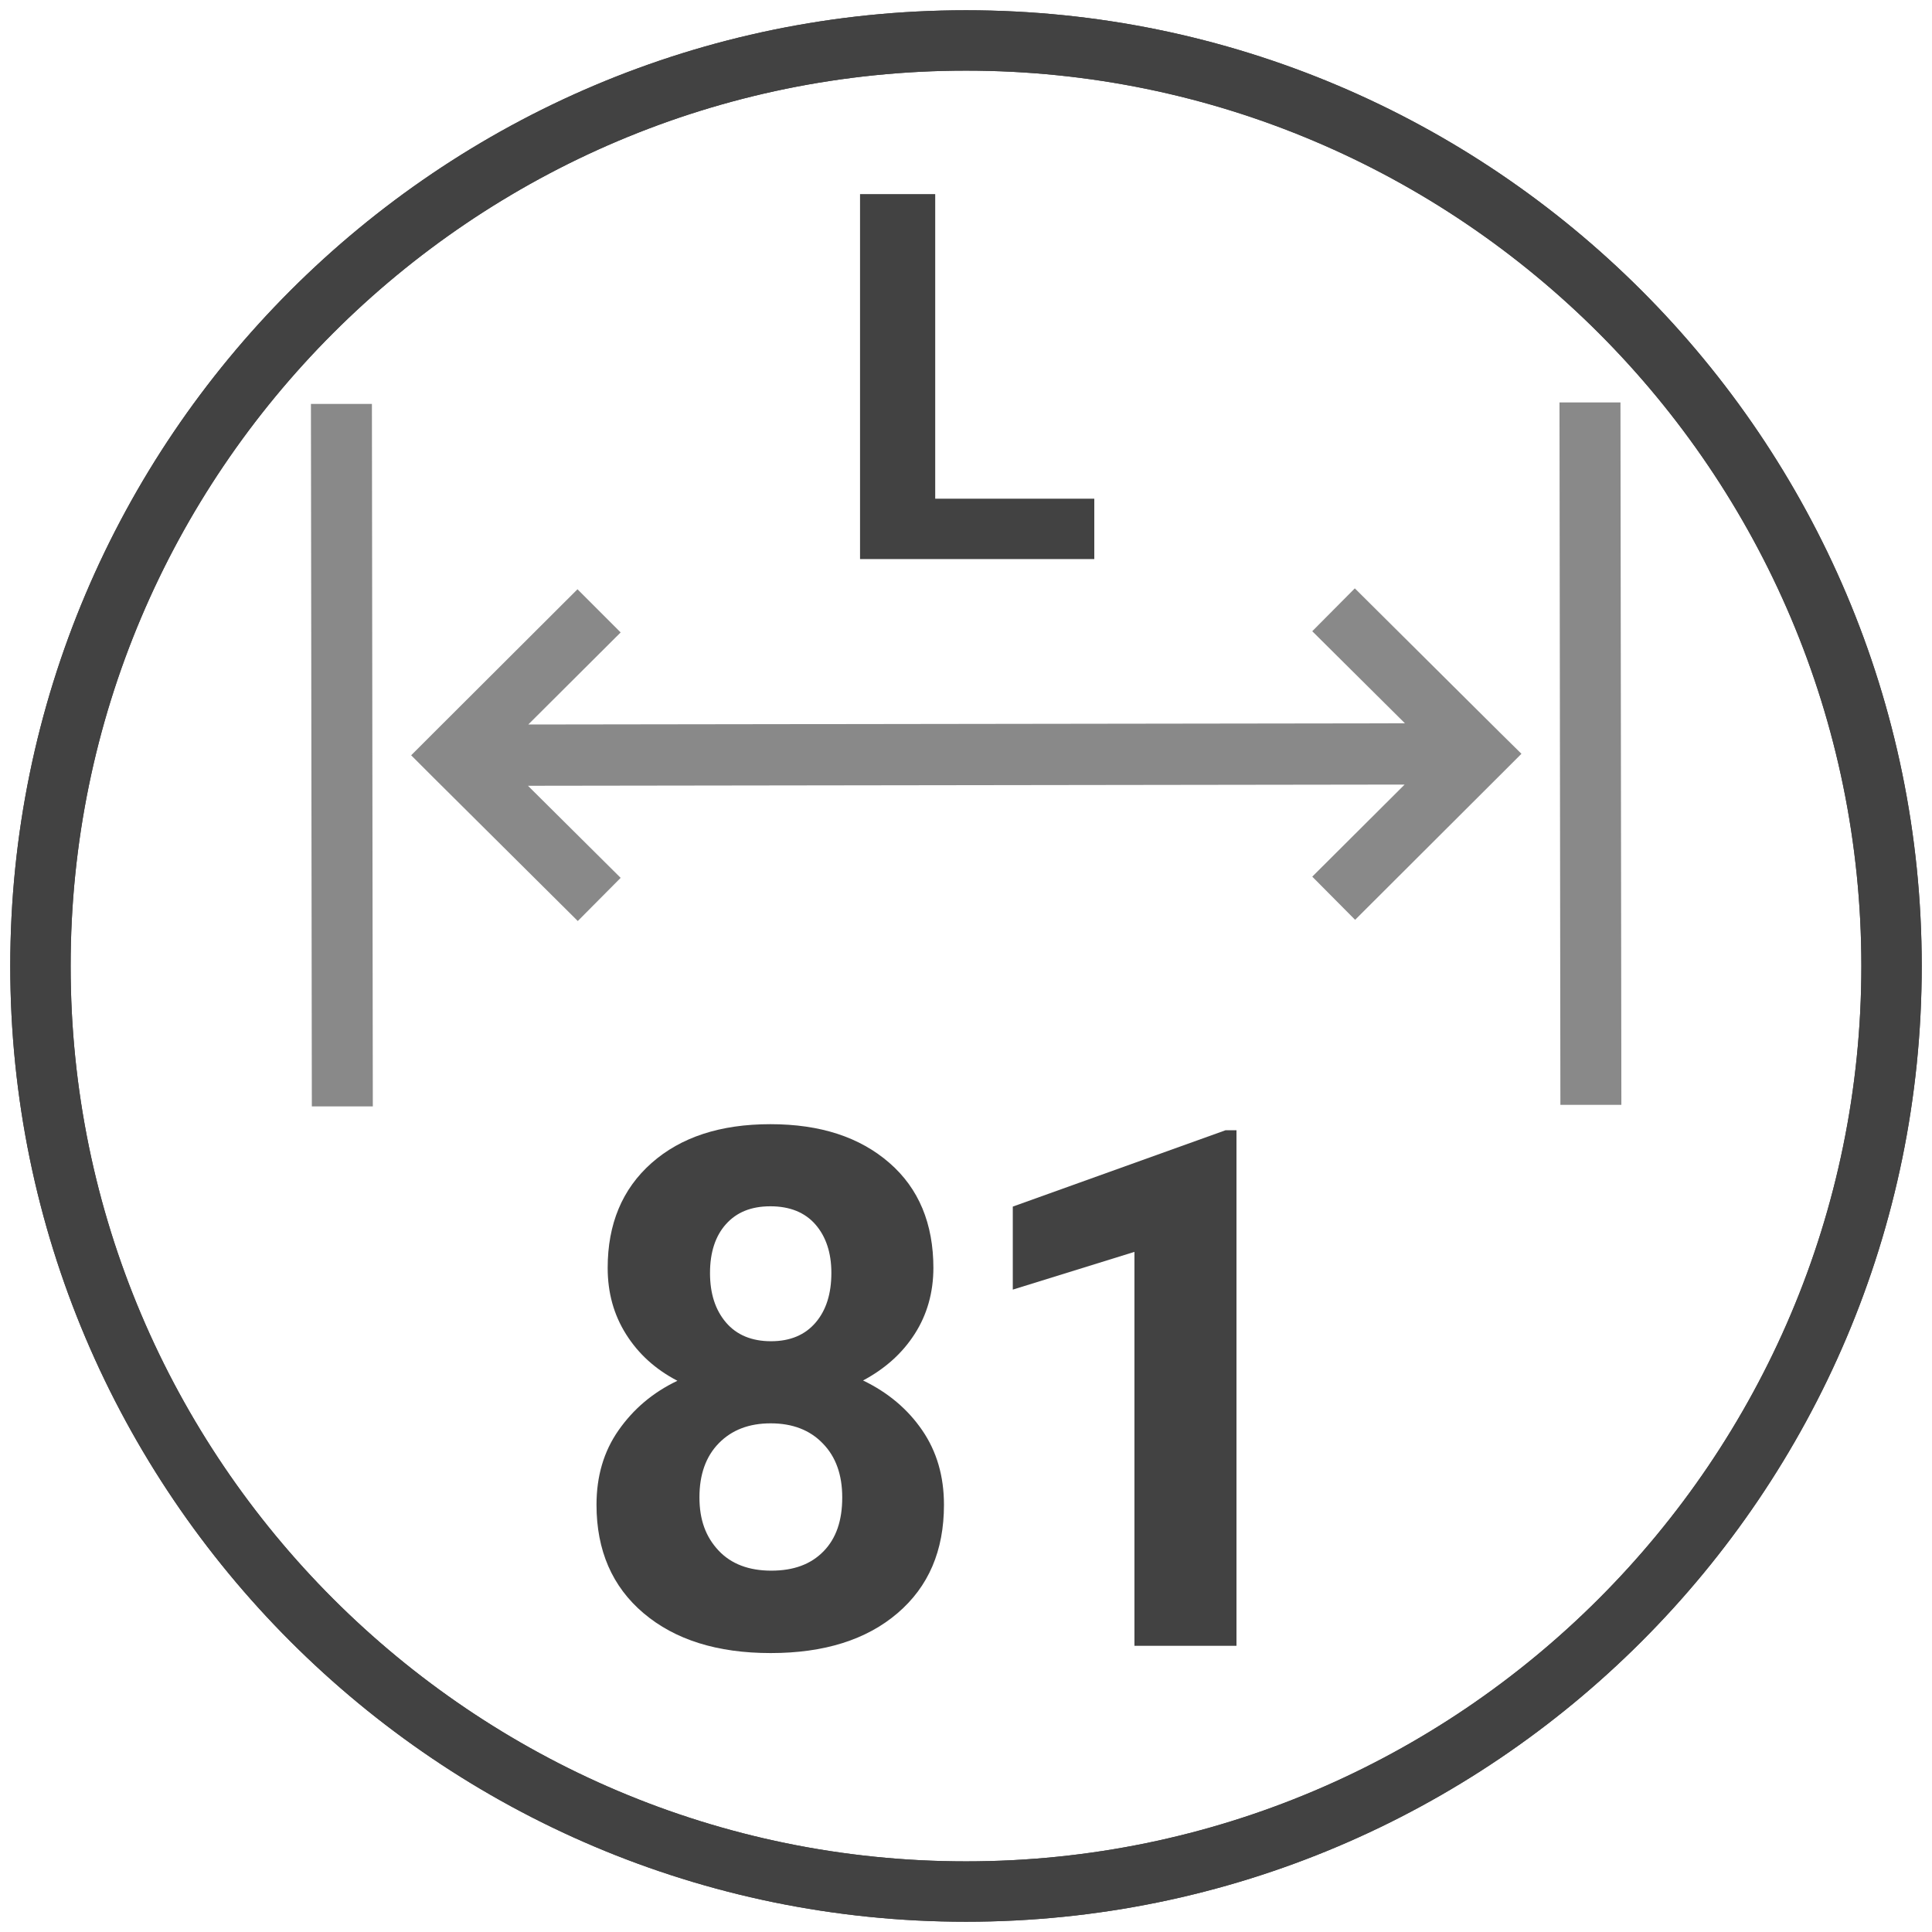
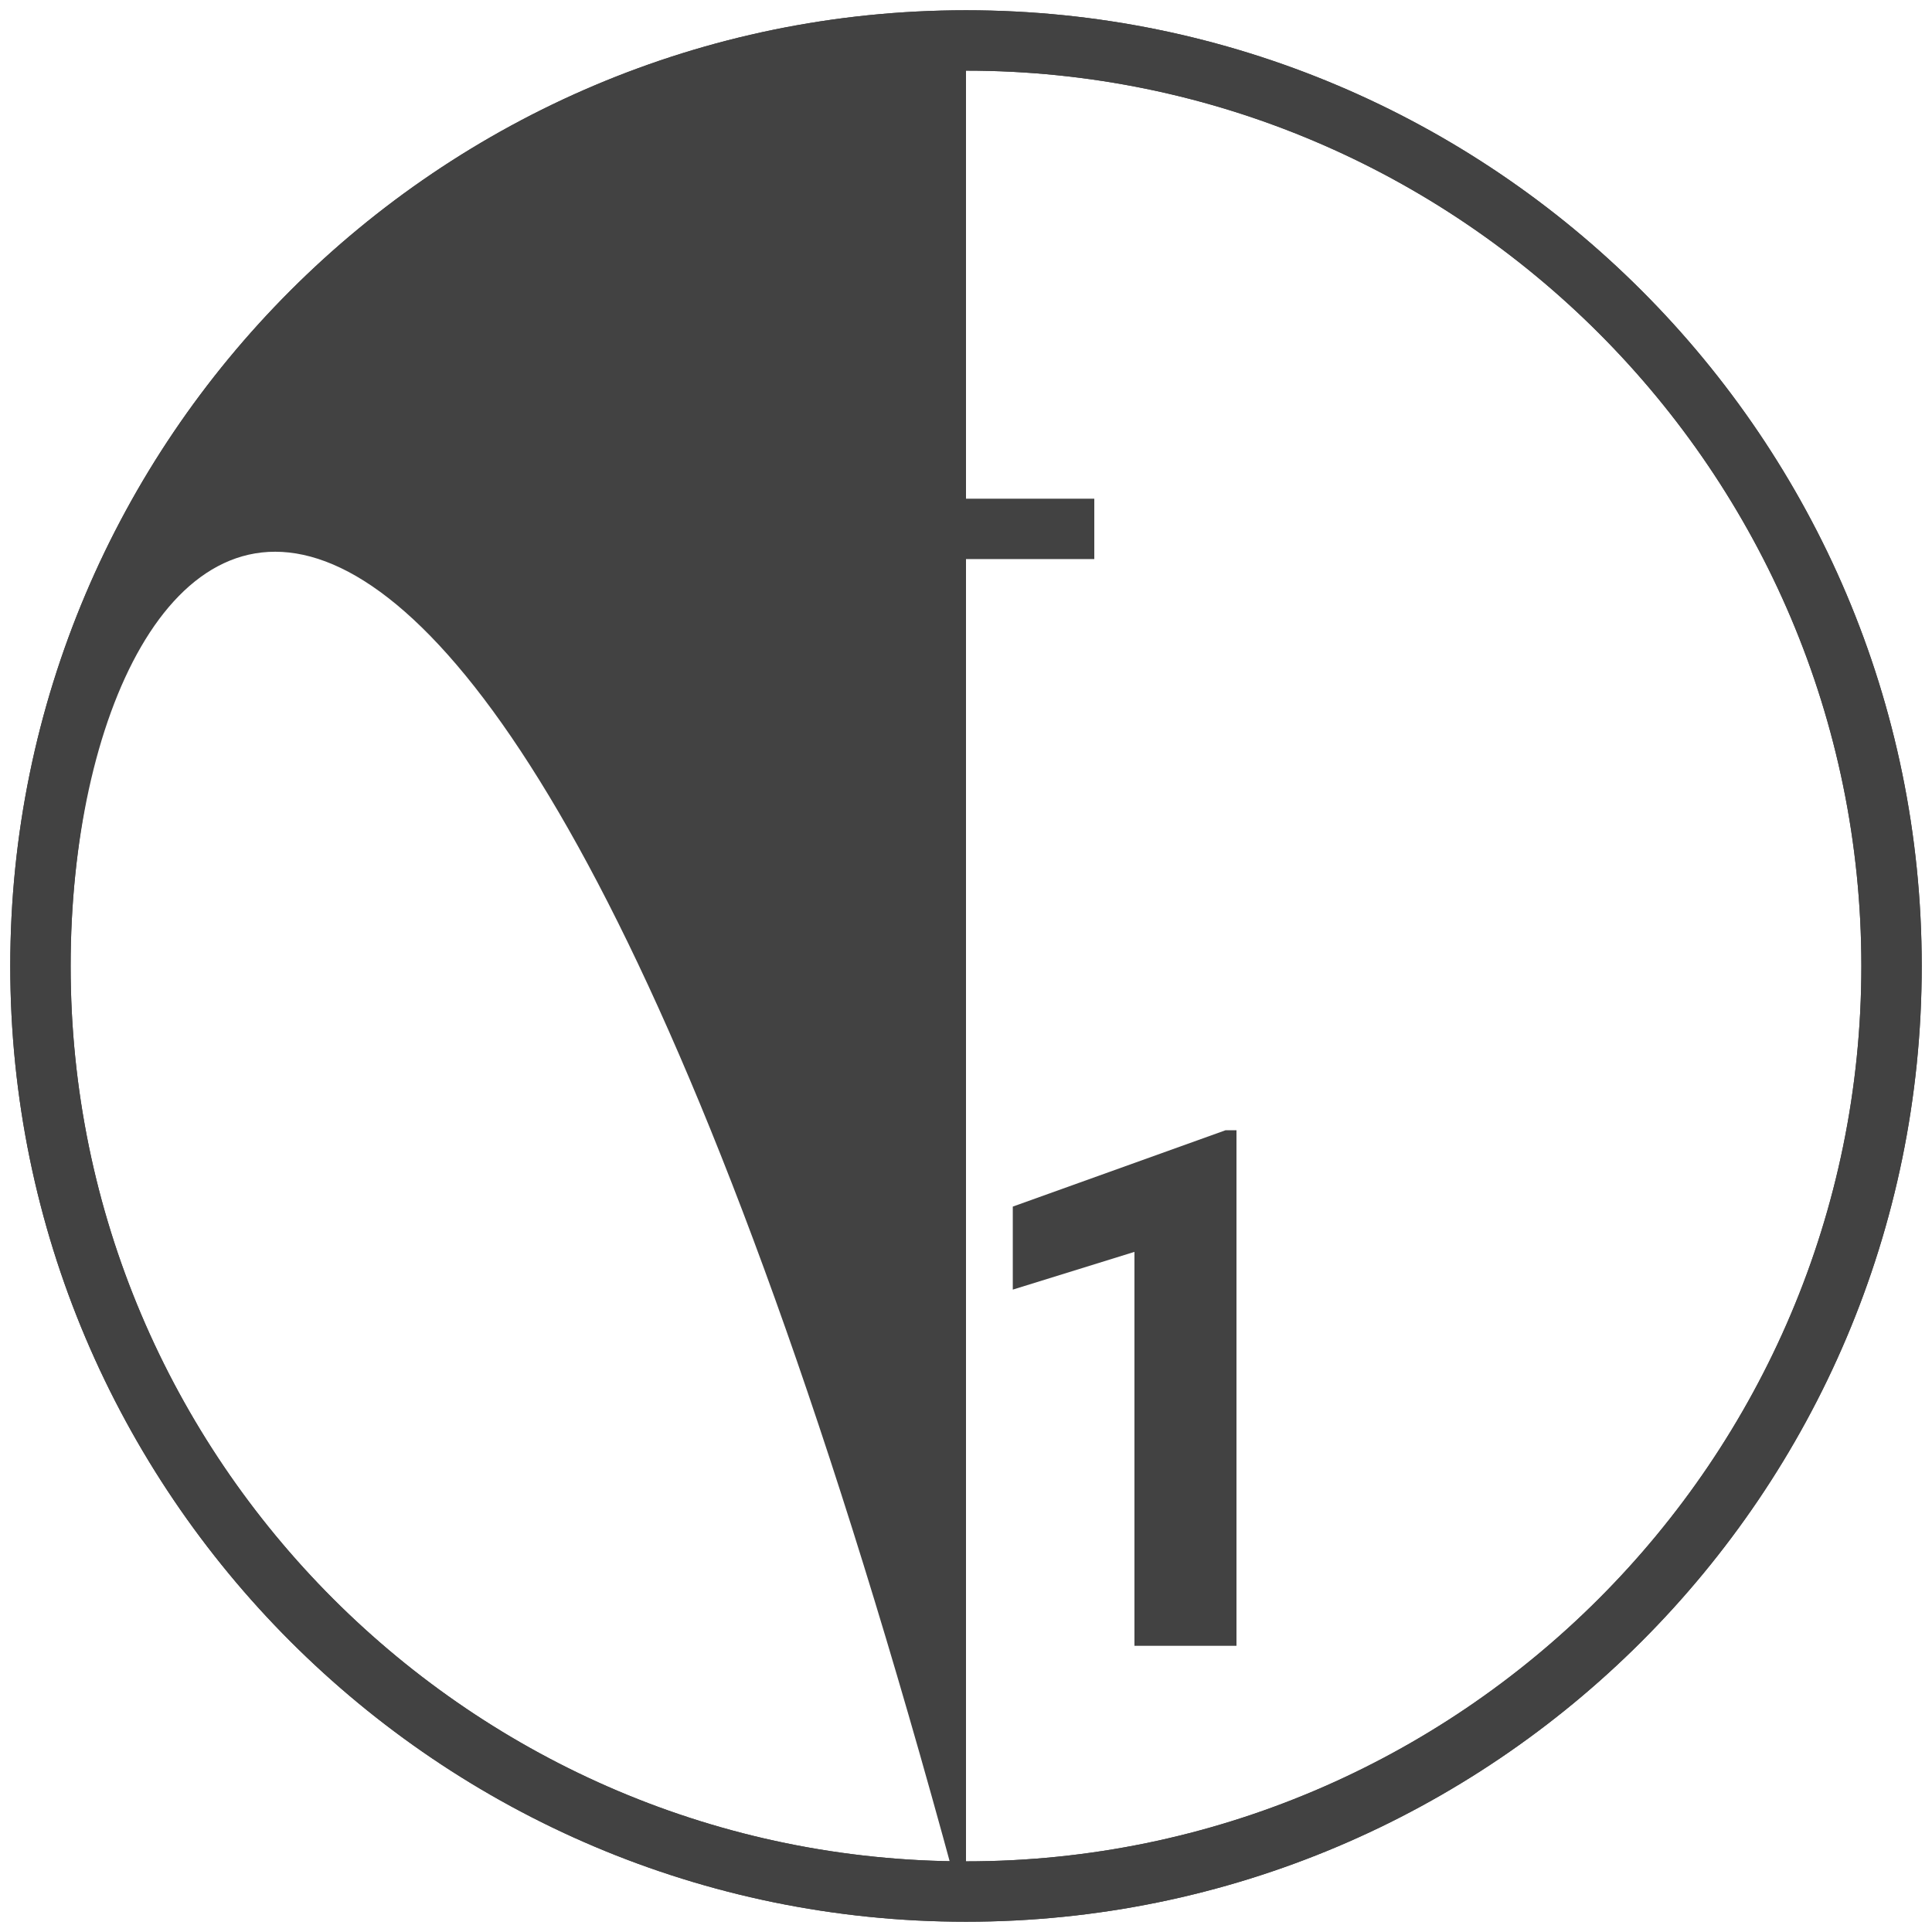
<svg xmlns="http://www.w3.org/2000/svg" id="Livello_1" viewBox="0 0 64 64">
  <defs>
    <style>
      .cls-1 {
        fill: #424242;
      }

      .cls-2 {
        fill: #898989;
        fill-rule: evenodd;
      }
    </style>
  </defs>
-   <path class="cls-1" d="M32,63.66C14.54,63.66.34,49.46.34,32S14.54.34,32,.34s31.66,14.2,31.66,31.66-14.2,31.66-31.66,31.66ZM32,2.34C15.64,2.34,2.34,15.64,2.34,32s13.31,29.66,29.66,29.66,29.66-13.31,29.66-29.66S48.36,2.34,32,2.34Z" />
+   <path class="cls-1" d="M32,63.66C14.54,63.66.34,49.46.34,32S14.54.34,32,.34s31.66,14.2,31.66,31.66-14.2,31.66-31.66,31.66ZC15.64,2.34,2.34,15.64,2.34,32s13.31,29.66,29.66,29.66,29.66-13.31,29.66-29.66S48.36,2.34,32,2.34Z" />
  <path class="cls-1" d="M32,63.66C14.54,63.66.34,49.46.34,32S14.54.34,32,.34s31.66,14.2,31.66,31.66-14.2,31.66-31.66,31.66ZM32,2.34C15.64,2.34,2.34,15.64,2.34,32s13.31,29.66,29.66,29.66,29.66-13.31,29.66-29.66S48.36,2.34,32,2.34Z" />
  <g id="_Слой_x5F_1" data-name="Слой_x5F_1">
-     <path class="cls-2" d="M44.88,19.49l4.8,4.77.72.71-.72.72-4.79,4.78-1.42-1.43,3.06-3.05-29.04.04,3.07,3.05-1.42,1.43-4.8-4.77-.72-.72.72-.72,4.79-4.78,1.43,1.43-3.06,3.05,29.04-.04-3.07-3.05,1.42-1.43ZM12.32,13.38l.03,23.27h-2.02s-.03-23.27-.03-23.27h2.02ZM53.68,13.33l.03,23.27h-2.02s-.03-23.27-.03-23.27h2.02Z" />
-   </g>
+     </g>
  <path class="cls-1" d="M30.97,16.52h5.28v2h-7.76V6.43h2.49v10.09Z" />
  <g>
-     <path class="cls-1" d="M30.92,41.99c0,.83-.21,1.56-.62,2.2s-.98,1.15-1.71,1.54c.83.4,1.48.95,1.96,1.65s.72,1.52.72,2.47c0,1.52-.51,2.71-1.54,3.59-1.03.88-2.43,1.32-4.2,1.32s-3.17-.44-4.21-1.32-1.56-2.08-1.56-3.59c0-.95.24-1.77.73-2.47s1.13-1.25,1.95-1.64c-.73-.38-1.29-.89-1.7-1.54s-.61-1.38-.61-2.2c0-1.45.48-2.61,1.45-3.47.97-.86,2.28-1.29,3.94-1.29s2.96.43,3.94,1.28,1.46,2.02,1.46,3.49ZM27.9,49.6c0-.74-.21-1.34-.64-1.78-.43-.45-1.01-.67-1.73-.67s-1.29.22-1.72.66-.64,1.04-.64,1.79.21,1.31.63,1.76,1.01.67,1.75.67,1.31-.21,1.73-.64c.42-.43.62-1.02.62-1.78ZM27.54,42.16c0-.66-.18-1.2-.53-1.6s-.85-.6-1.49-.6-1.12.2-1.47.59c-.35.39-.53.93-.53,1.62s.18,1.23.53,1.64c.35.41.85.62,1.49.62s1.13-.21,1.48-.62.52-.96.52-1.64Z" />
    <path class="cls-1" d="M40.96,54.52h-3.38v-13.05l-4.03,1.25v-2.75l7.05-2.53h.36v17.09Z" />
  </g>
</svg>